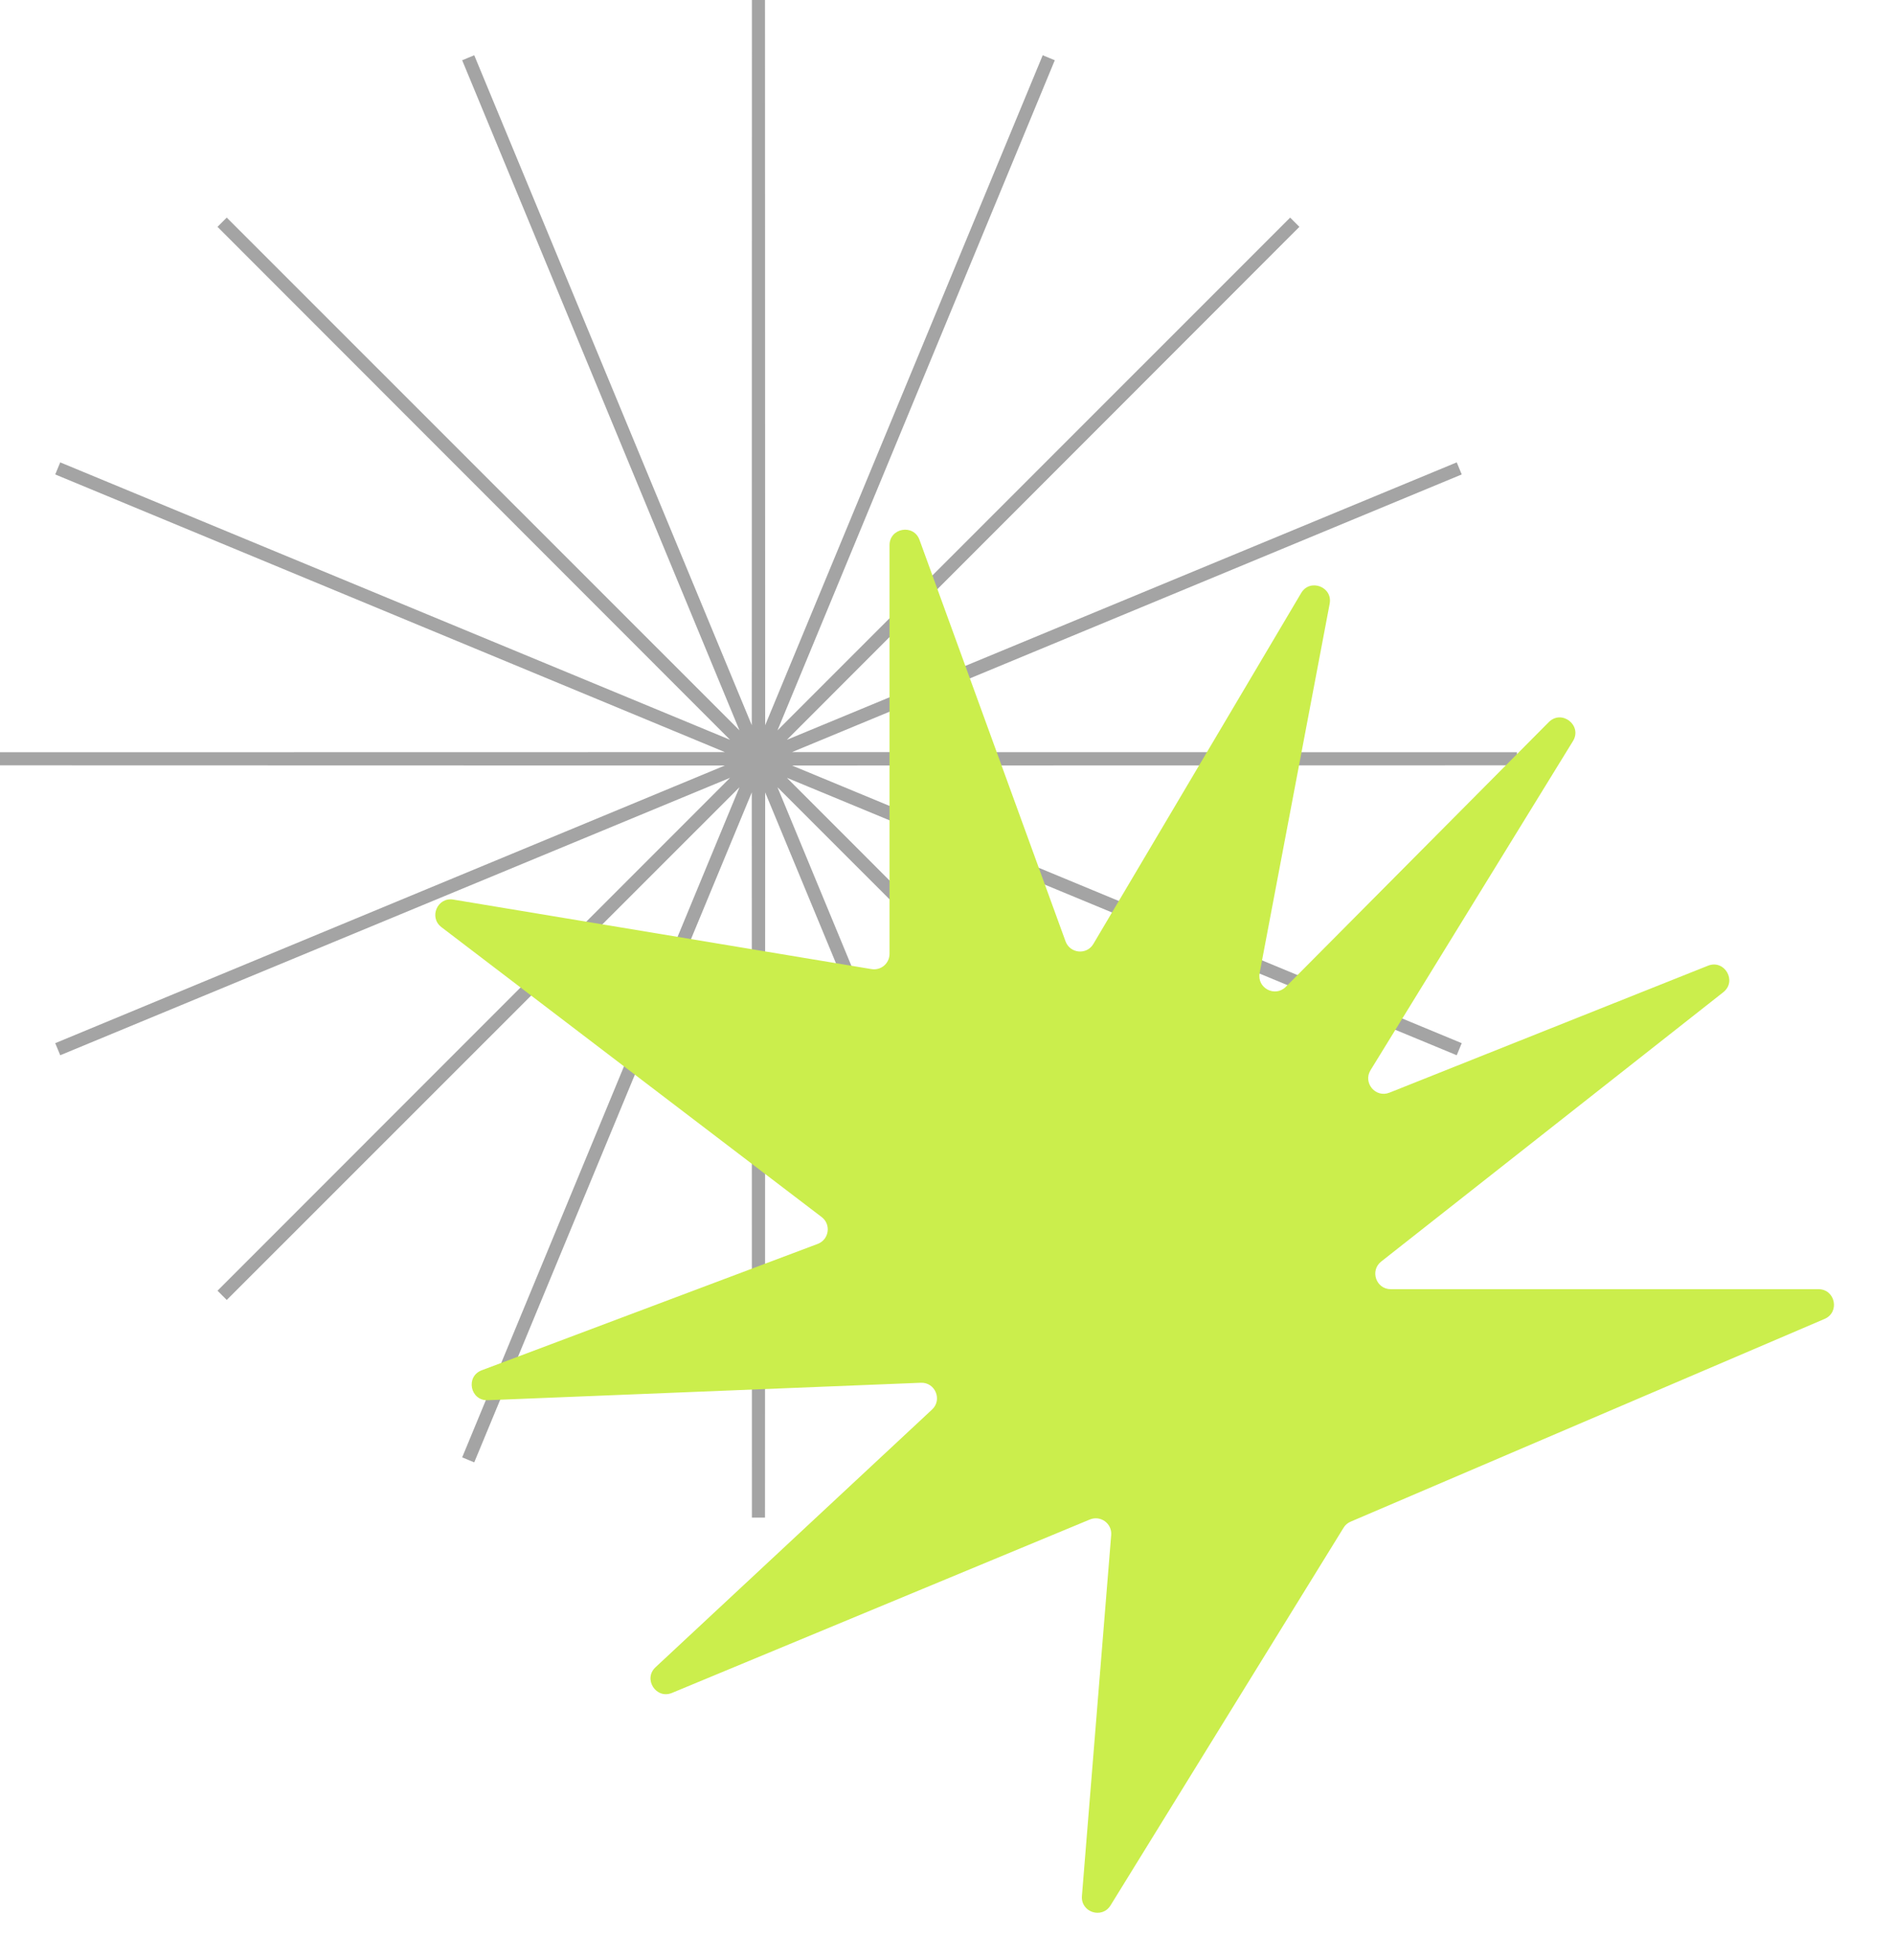
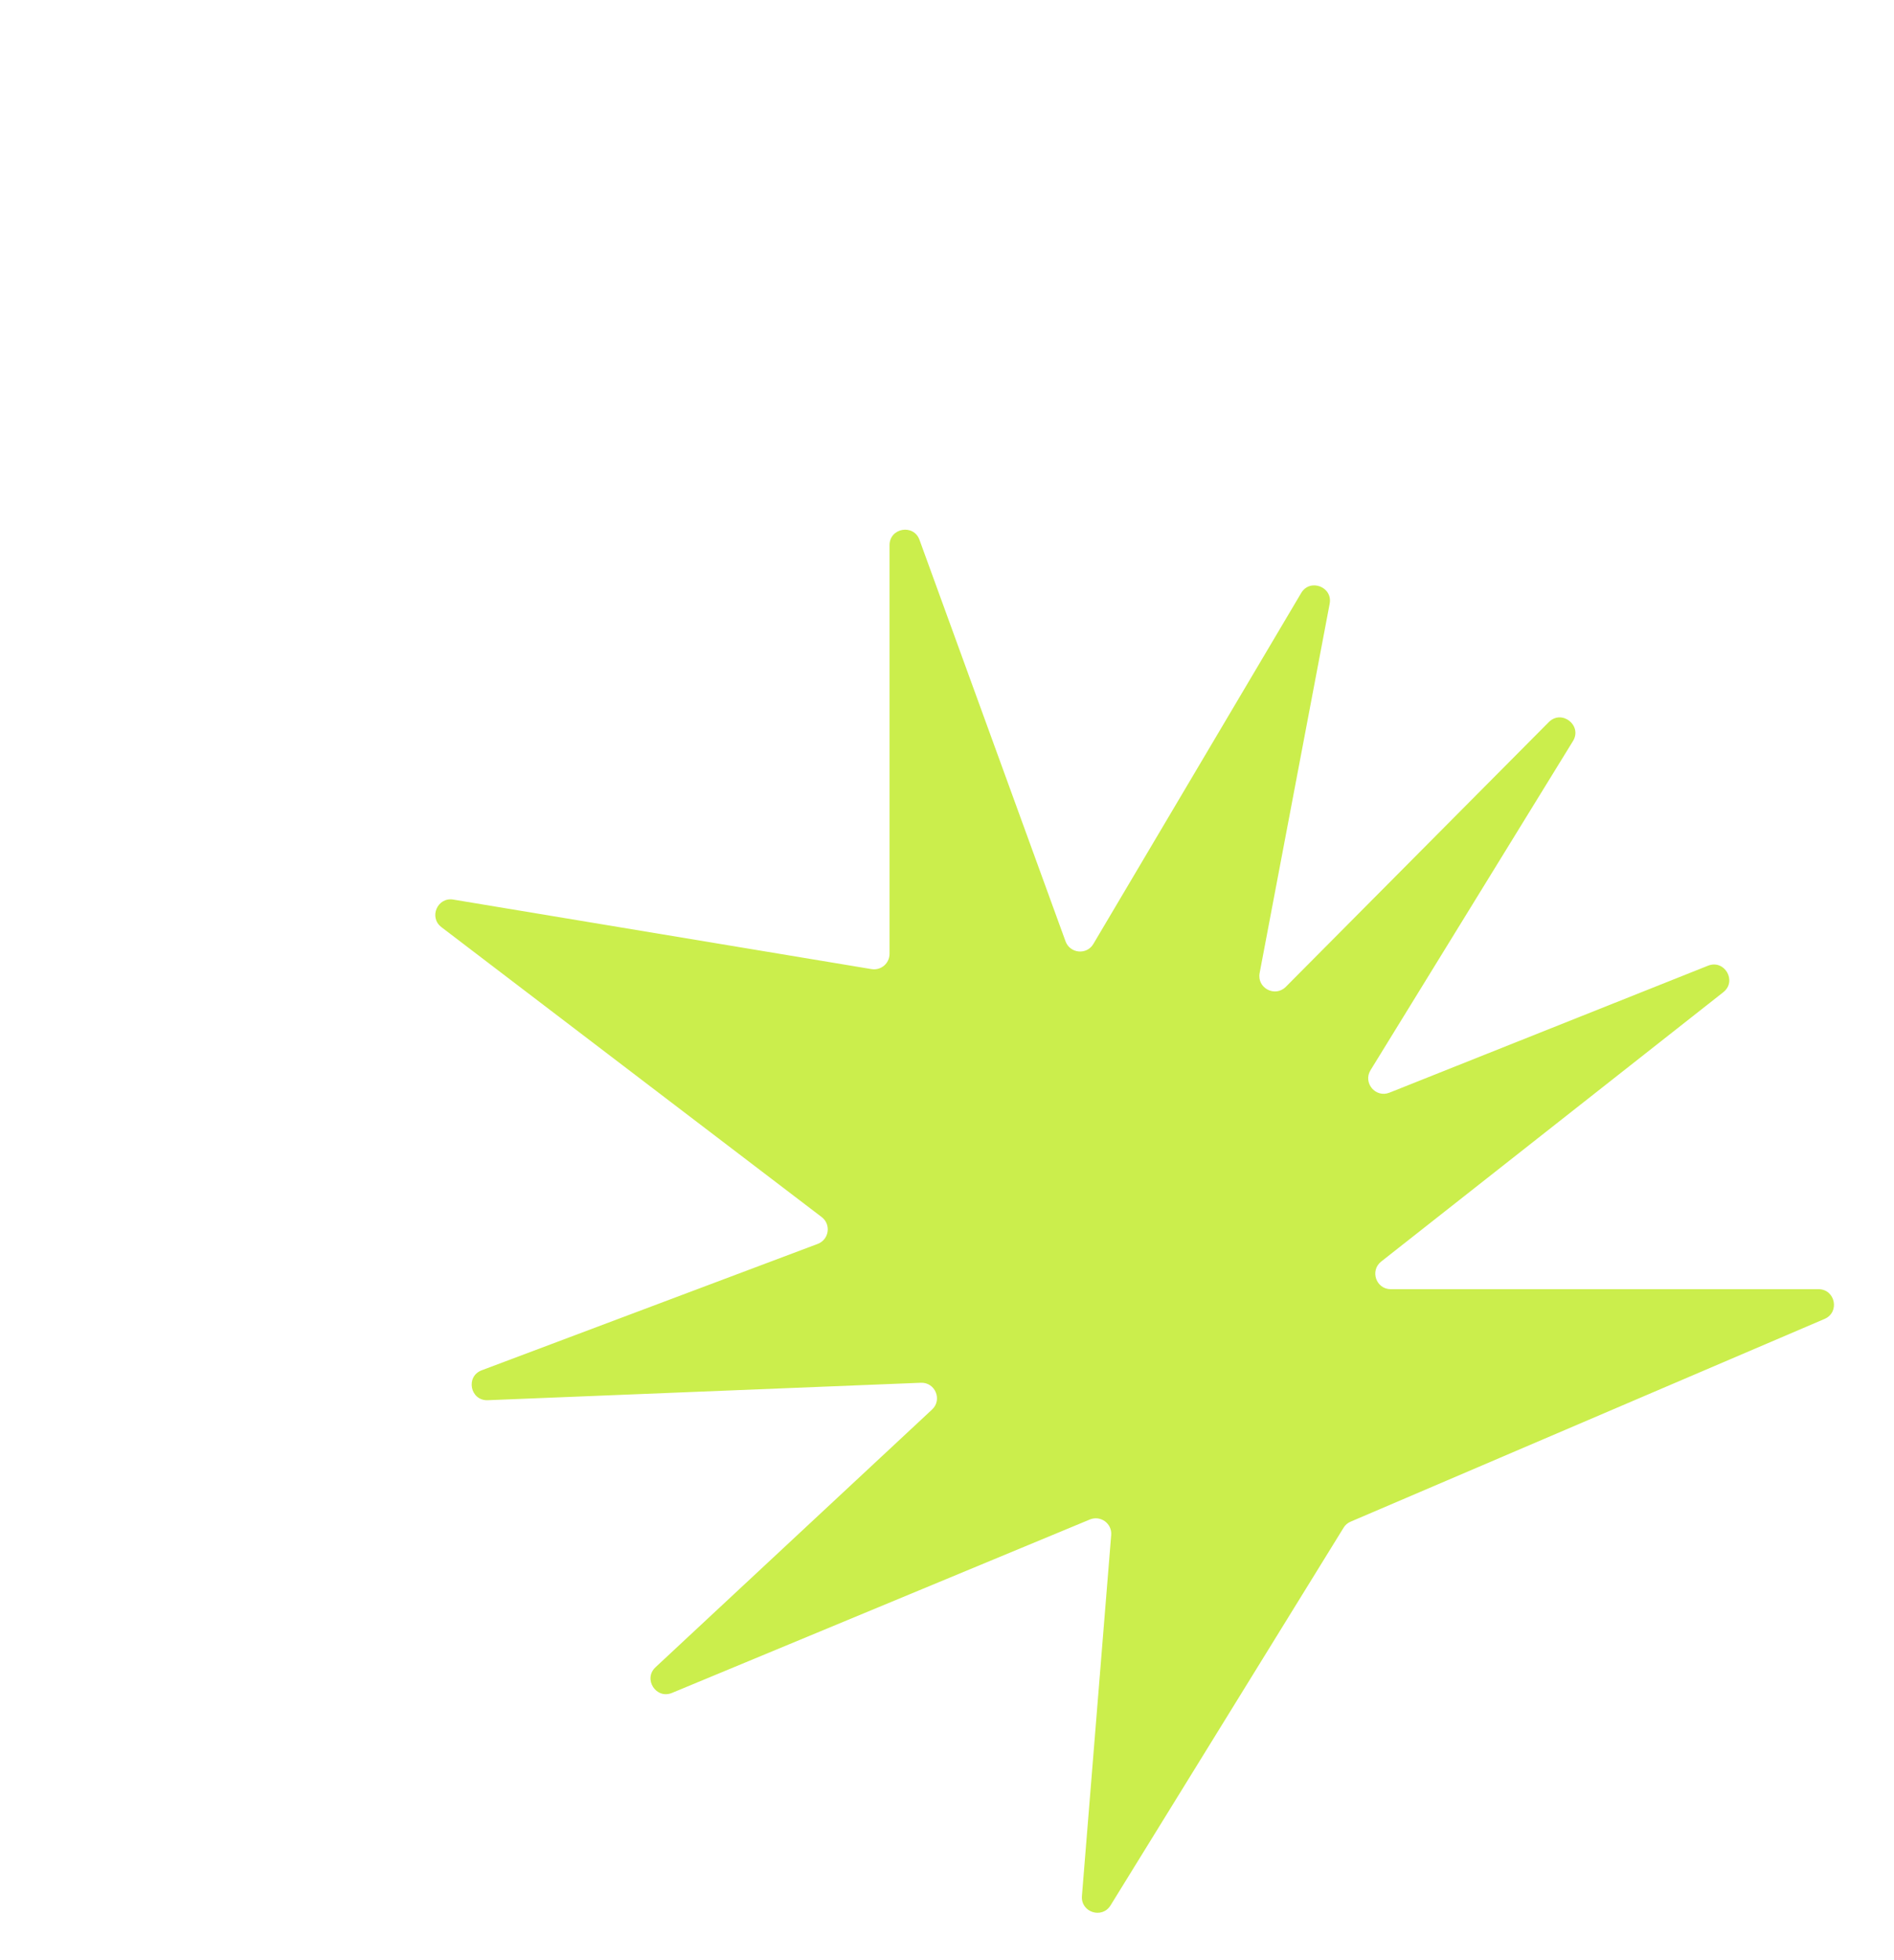
<svg xmlns="http://www.w3.org/2000/svg" width="29" height="30" viewBox="0 0 29 30" fill="none">
-   <path d="M11.613 0L11.616 11.602L16.058 0.884L11.62 11.604L19.825 3.401L11.623 11.607L22.343 7.169L11.625 11.611L23.227 11.613L11.625 11.616L22.343 16.058L11.623 11.62L19.825 19.825L11.62 11.623L16.058 22.343L11.616 11.625L11.613 23.227L11.611 11.625L7.169 22.343L11.607 11.623L3.401 19.825L11.604 11.62L0.884 16.058L11.602 11.616L0 11.613L11.602 11.611L0.884 7.169L11.604 11.607L3.401 3.401L11.607 11.604L7.169 0.884L11.611 11.602L11.613 0Z" stroke="#A4A4A4" stroke-width="0.2" />
  <path d="M20.68 23.289C20.635 23.308 20.597 23.34 20.572 23.382L17.004 29.162C16.873 29.374 16.546 29.267 16.566 29.018L17.014 23.494C17.029 23.317 16.851 23.188 16.687 23.256L10.289 25.91C10.046 26.011 9.844 25.697 10.037 25.517L14.271 21.573C14.432 21.424 14.319 21.154 14.1 21.163L7.469 21.43C7.2 21.441 7.124 21.067 7.376 20.972L12.52 19.038C12.695 18.972 12.729 18.74 12.581 18.627L6.759 14.19C6.562 14.04 6.698 13.727 6.941 13.768L13.344 14.832C13.489 14.856 13.62 14.745 13.62 14.598V8.344C13.62 8.079 13.989 8.014 14.079 8.263L16.315 14.407C16.384 14.595 16.64 14.619 16.741 14.447L19.923 9.076C20.058 8.848 20.409 8.981 20.359 9.241L19.287 14.892C19.243 15.122 19.523 15.269 19.688 15.103L23.714 11.052C23.913 10.852 24.232 11.104 24.084 11.343L20.985 16.379C20.866 16.573 21.063 16.808 21.275 16.723L26.152 14.78C26.406 14.679 26.601 15.017 26.386 15.186L21.148 19.308C20.972 19.447 21.07 19.731 21.295 19.731H27.844C28.101 19.731 28.174 20.084 27.937 20.186L20.68 23.289Z" fill="#CBEE4C" />
</svg>